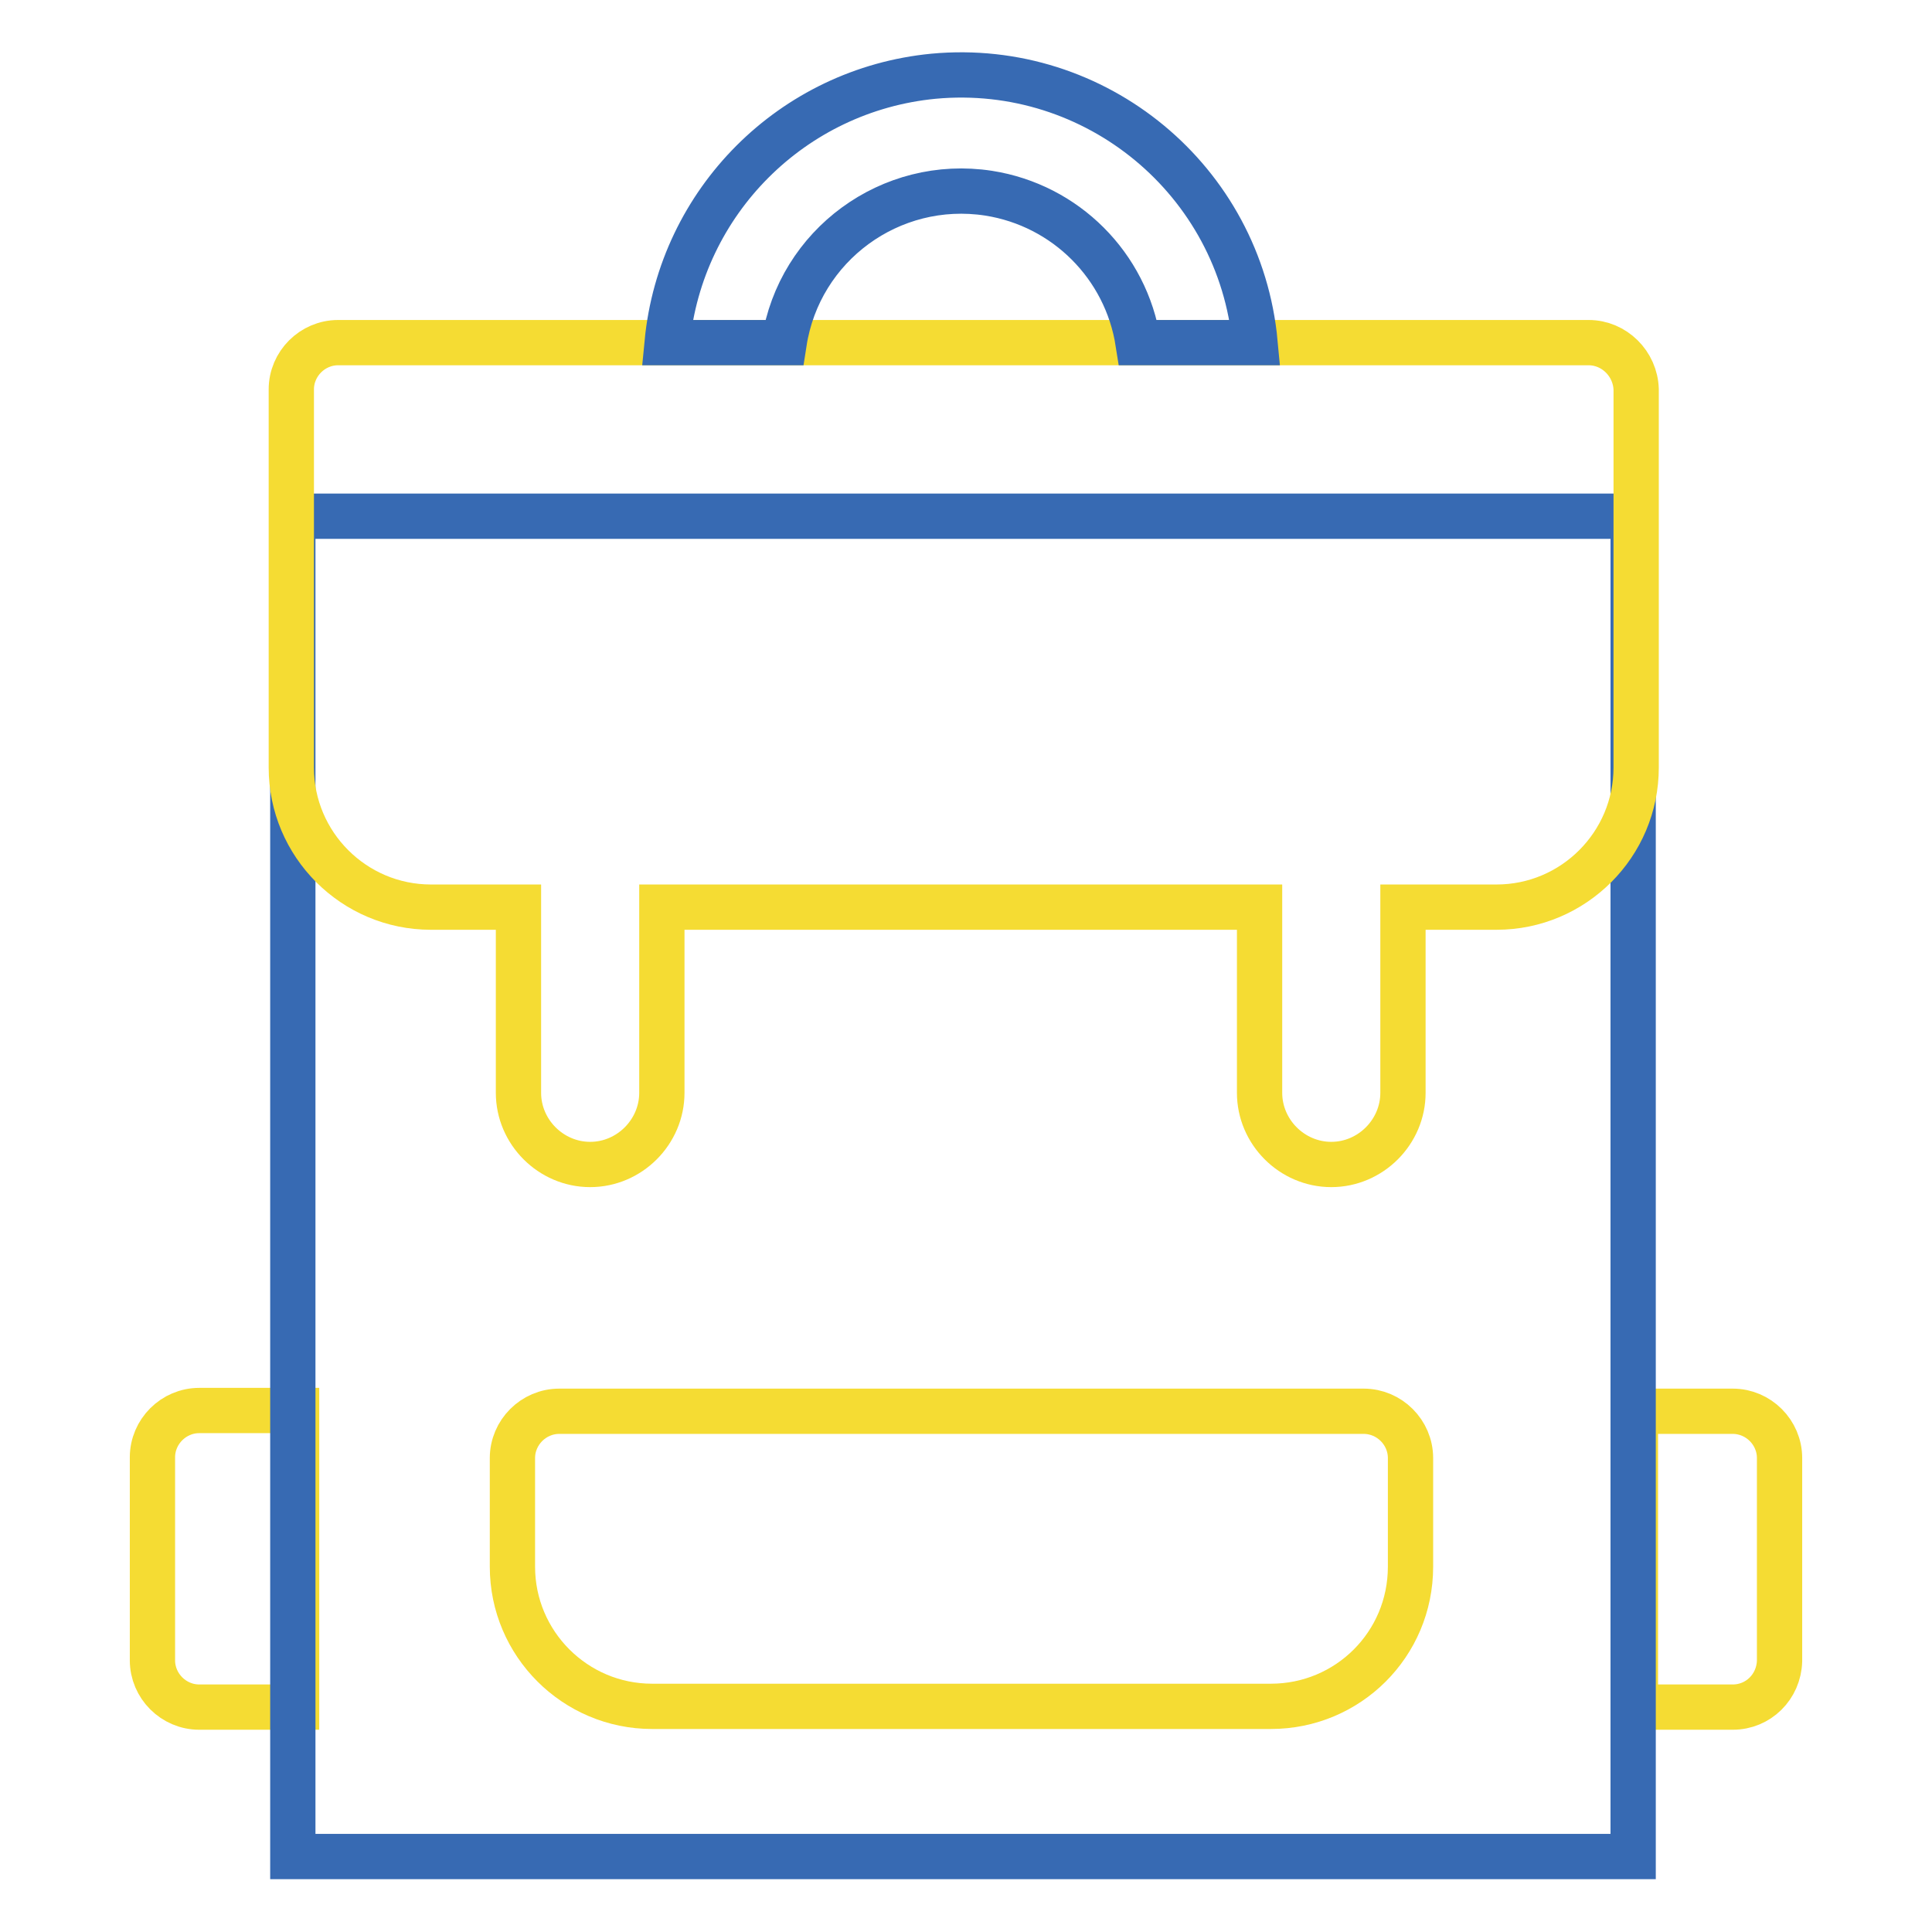
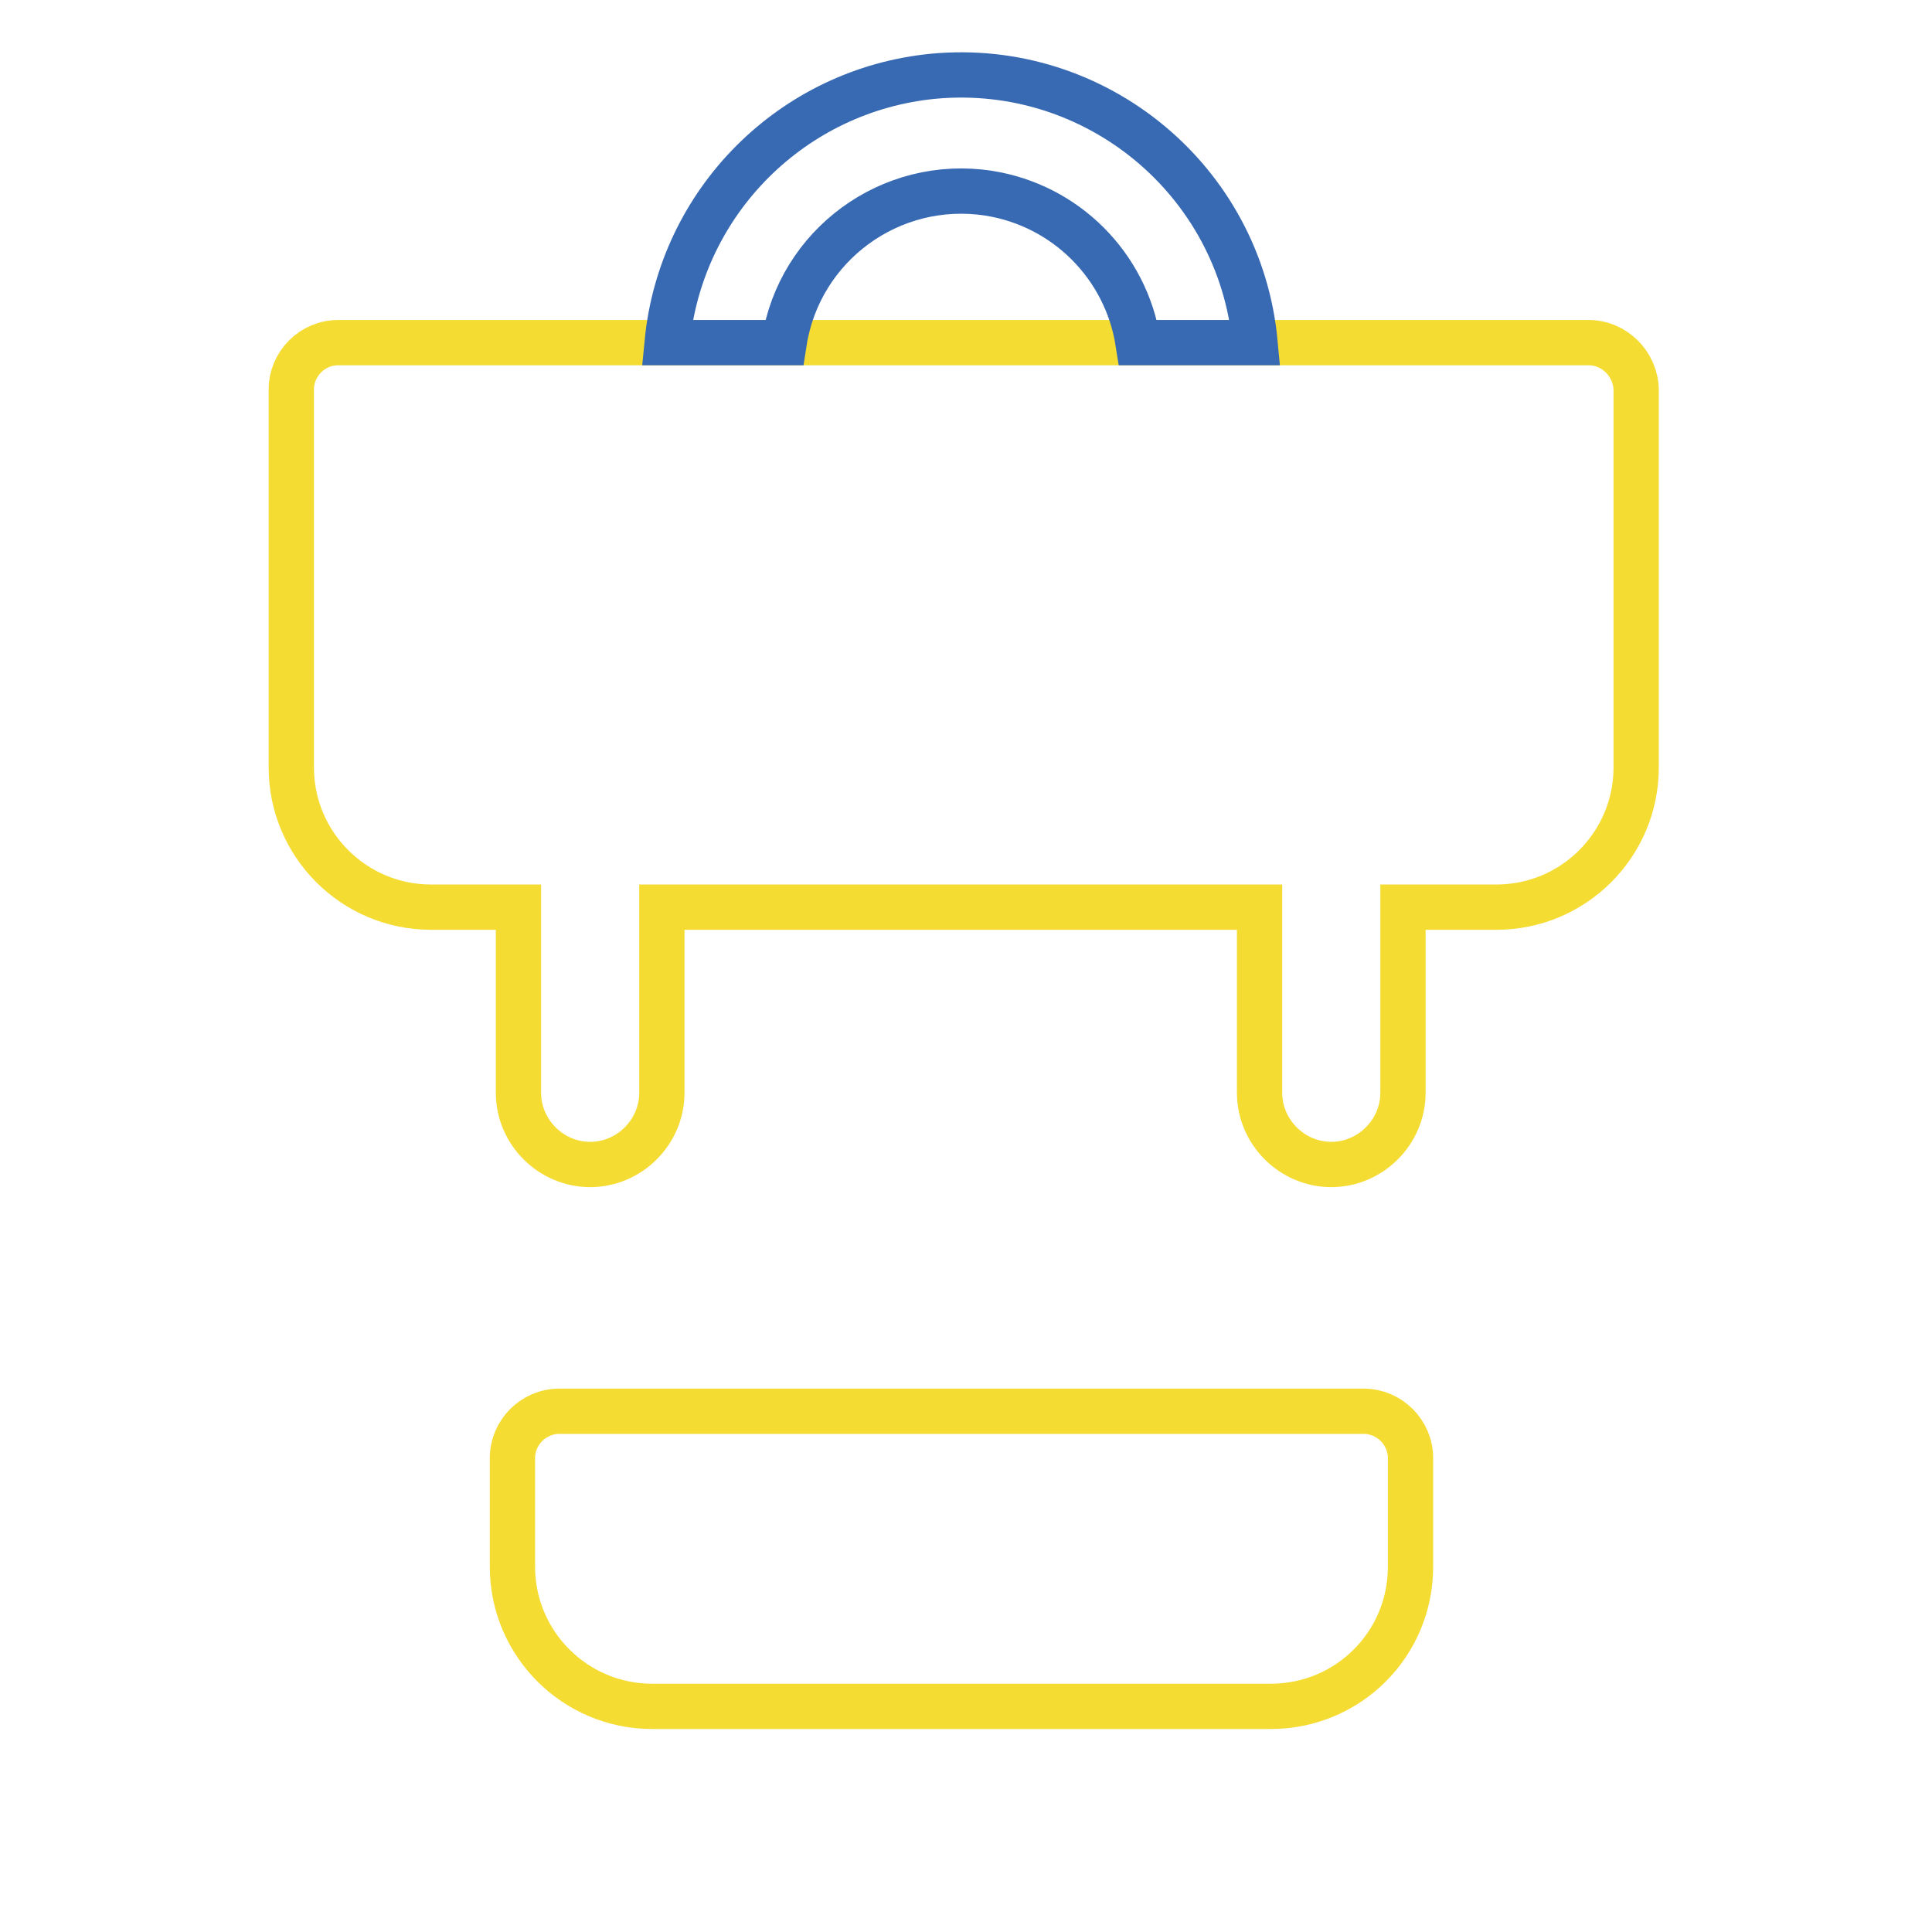
<svg xmlns="http://www.w3.org/2000/svg" version="1.1" x="0px" y="0px" viewBox="0 0 256 256" enable-background="new 0 0 256 256" xml:space="preserve">
  <g>
-     <path stroke-width="6" fill-opacity="0" stroke="#f5dc33" d="M229.6,226.2h-12.9V187h12.9c3.4,0,6.2,2.8,6.2,6.2v26.9C235.7,223.5,233,226.2,229.6,226.2 C229.6,226.2,229.6,226.2,229.6,226.2L229.6,226.2z M39.3,226.2H26.4c-3.4,0-6.2-2.8-6.2-6.2v-26.9c0-3.4,2.8-6.2,6.2-6.2h12.9 V226.2z" />
-     <path stroke-width="6" fill-opacity="0" stroke="#376ab3" d="M38.8,68.4h177.6V246H38.8V68.4z" />
    <path stroke-width="6" fill-opacity="0" stroke="#f5dc33" d="M168.4,226.1h-82c-10.2,0-18.5-8.3-18.5-18.5v-14.4c0-3.4,2.8-6.2,6.2-6.2h106.6c3.4,0,6.2,2.8,6.2,6.2 v14.4C186.9,217.9,178.6,226.1,168.4,226.1L168.4,226.1z M210.5,45.4H44.8c-3.4,0-6.2,2.8-6.2,6.2l0,0v50.1 c0,10.2,8.3,18.5,18.5,18.5h11.6v24.6c0,5.2,4.3,9.5,9.5,9.5c0,0,0,0,0,0c5.2,0,9.5-4.3,9.5-9.5v-24.6h79.2v24.6 c0,5.2,4.3,9.5,9.5,9.5c5.2,0,9.5-4.3,9.5-9.5v-24.6h12.4c10.2,0,18.5-8.3,18.5-18.5V51.6C216.7,48.2,213.9,45.4,210.5,45.4 L210.5,45.4z" />
    <path stroke-width="6" fill-opacity="0" stroke="#376ab3" d="M103.9,45.4c2-12.9,14.1-21.8,27.1-19.8c10.2,1.6,18.2,9.6,19.8,19.8h15.5c-2-21.5-21.1-37.3-42.6-35.3 C105,11.9,90.2,26.7,88.4,45.4H103.9z" />
  </g>
</svg>